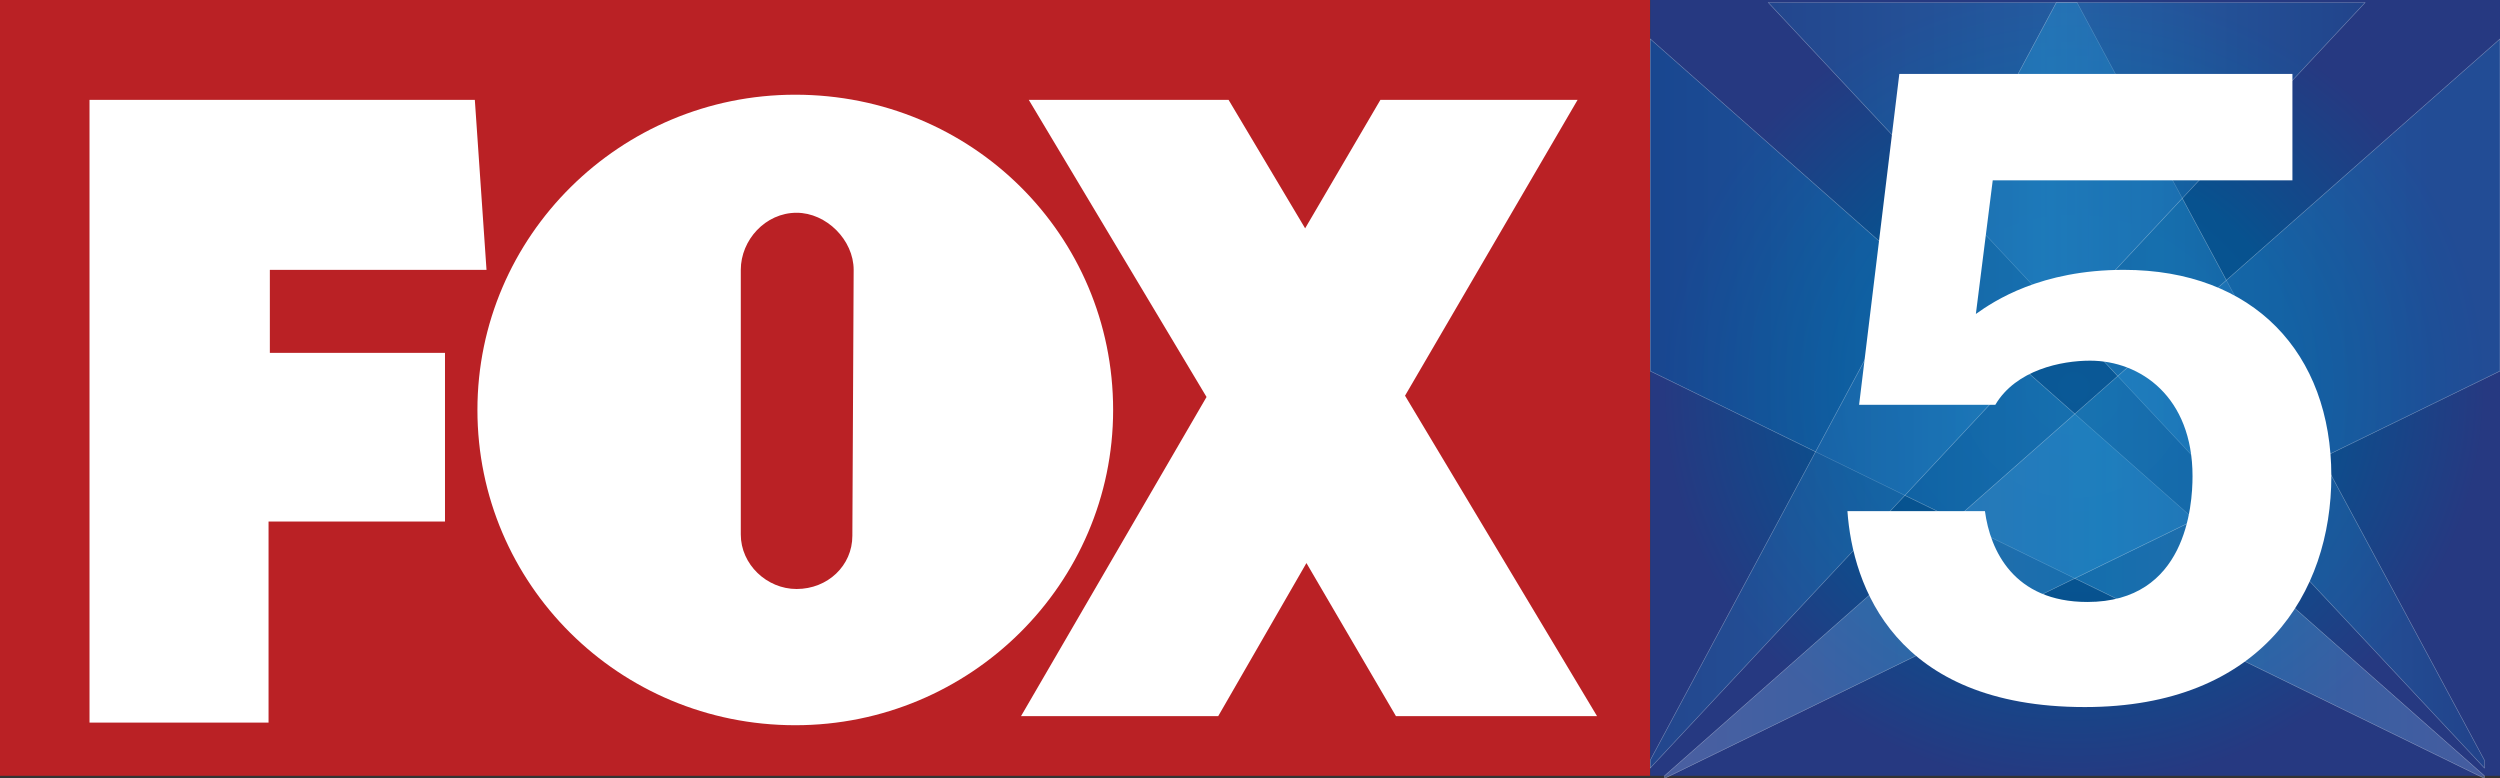
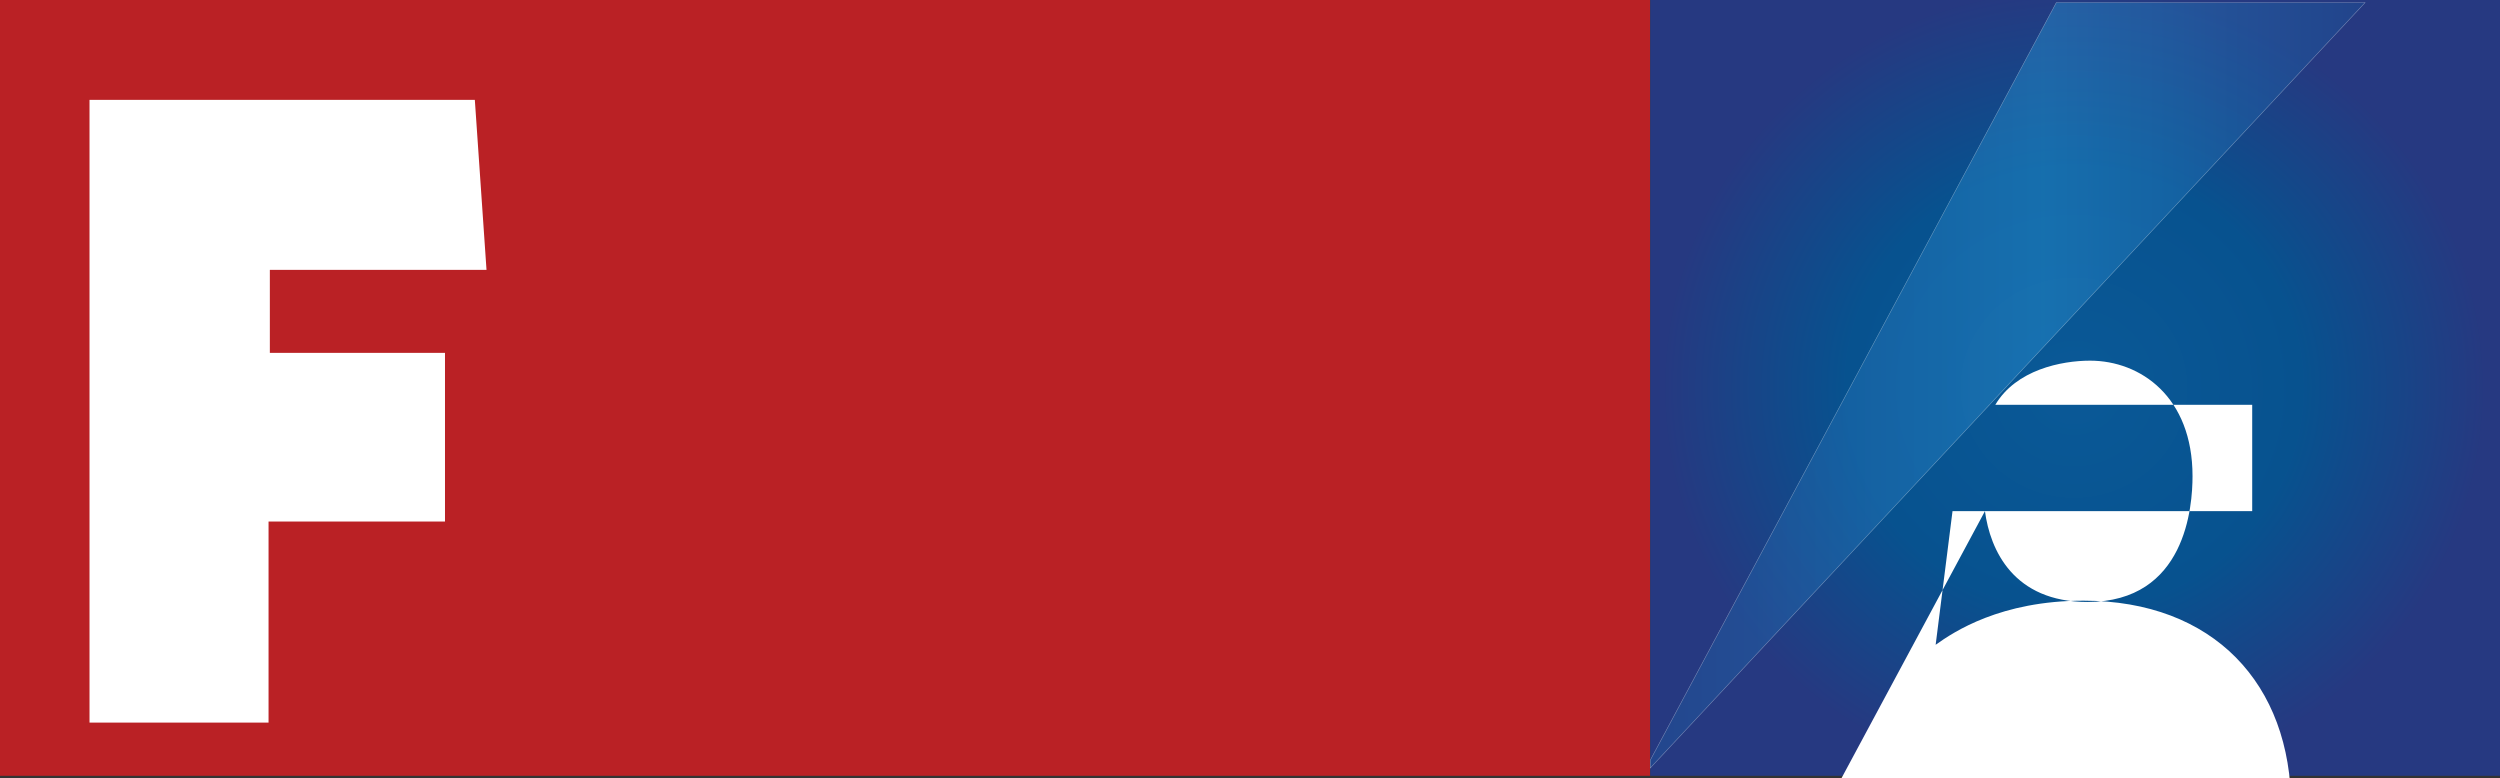
<svg xmlns="http://www.w3.org/2000/svg" version="1.1" id="Group_14" x="0px" y="0px" width="192.7px" height="60px" viewBox="0 0 192.7 60" style="enable-background:new 0 0 192.7 60;" xml:space="preserve">
  <rect x="0" y="0" width="192.7" height="60" fill="#333333" stroke="none" />
  <g>
    <rect style="fill:#BA2125;" width="127.2" height="59.8" />
    <radialGradient id="SVGID_1_" cx="156.122" cy="32.012" r="30.858" gradientTransform="matrix(1.029 0 0 -1 -0.787 61.9)" gradientUnits="userSpaceOnUse">
      <stop offset="0" style="stop-color:#0A5997" />
      <stop offset="0.55" style="stop-color:#07528F" />
      <stop offset="1" style="stop-color:#263981" />
    </radialGradient>
    <rect x="127.2" style="fill:url(#SVGID_1_);" width="65.5" height="59.8" />
-     <path style="fill:#FFFFFF;" d="M61.3,7.3c-13.5,0-24.5,10.9-24.5,24.3s10.9,24.3,24.5,24.3c13.5,0,24.5-10.9,24.5-24.3   C85.8,18.1,74.9,7.3,61.3,7.3z M65.7,41.3c0,2.3-1.9,4.1-4.3,4.1c-2.3,0-4.3-1.9-4.3-4.2V20.8c0-2.3,1.9-4.4,4.3-4.4   c2.3,0,4.4,2.1,4.4,4.4L65.7,41.3z" />
    <polygon style="fill:#FFFFFF;" points="20.8,20.8 37.5,20.8 36.6,7.7 6.9,7.7 6.9,55.7 20.7,55.7 20.7,40.2 34.3,40.2 34.3,27.2    20.8,27.2  " />
-     <polygon style="fill:#FFFFFF;" points="121.6,7.7 106.4,7.7 100.6,17.6 94.7,7.7 79.3,7.7 93,30.6 78.7,55.2 93.9,55.2 100.7,43.4    107.6,55.2 123.1,55.2 108.3,30.5  " />
    <linearGradient id="SVGID_00000118398863701946077410000014007056572277852816_" gradientUnits="userSpaceOnUse" x1="127.191" y1="30.402" x2="191.536" y2="30.402" gradientTransform="matrix(1 0 0 -1 0 61.9)">
      <stop offset="0" style="stop-color:#0A54A0" />
      <stop offset="0.55" style="stop-color:#268DCD" />
      <stop offset="1" style="stop-color:#6782C1" />
    </linearGradient>
-     <polygon style="opacity:0.48;fill:url(#SVGID_00000118398863701946077410000014007056572277852816_);stroke:#FFFFFF;stroke-width:3.324641e-02;stroke-miterlimit:10;enable-background:new    ;" points="   127.2,3 127.2,28.6 191.5,60 191.5,59.8  " />
    <linearGradient id="SVGID_00000021114582795290731780000016720697821800124086_" gradientUnits="userSpaceOnUse" x1="136.33" y1="32.2" x2="191.536" y2="32.2" gradientTransform="matrix(1 0 0 -1 0 61.9)">
      <stop offset="0" style="stop-color:#1E539B" />
      <stop offset="0.55" style="stop-color:#268DCD" />
      <stop offset="1" style="stop-color:#1C4C95" />
    </linearGradient>
-     <polygon style="opacity:0.48;fill:url(#SVGID_00000021114582795290731780000016720697821800124086_);stroke:#FFFFFF;stroke-width:3.324641e-02;stroke-miterlimit:10;enable-background:new    ;" points="   136.3,0.2 160.1,0.2 191.5,58.6 191.5,59.2  " />
    <linearGradient id="SVGID_00000164487175509560114260000005516908295738729630_" gradientUnits="userSpaceOnUse" x1="130.232" y1="30.402" x2="187.666" y2="30.402" gradientTransform="matrix(1 0 0 -1 0 61.9)">
      <stop offset="0" style="stop-color:#6E88C4" />
      <stop offset="0.55" style="stop-color:#268DCD" />
      <stop offset="1" style="stop-color:#1D5FAB" />
    </linearGradient>
-     <polygon style="opacity:0.48;fill:url(#SVGID_00000164487175509560114260000005516908295738729630_);stroke:#FFFFFF;stroke-width:3.324641e-02;stroke-miterlimit:10;enable-background:new    ;" points="   192.7,3 192.7,28.6 128.3,60 128.3,59.8  " />
    <linearGradient id="SVGID_00000067211768189655587750000014665695935729962173_" gradientUnits="userSpaceOnUse" x1="127.191" y1="32.2" x2="182.322" y2="32.2" gradientTransform="matrix(1 0 0 -1 0 61.9)">
      <stop offset="0" style="stop-color:#1E539B" />
      <stop offset="0.55" style="stop-color:#268DCD" />
      <stop offset="1" style="stop-color:#1C4E96" />
    </linearGradient>
    <polygon style="opacity:0.48;fill:url(#SVGID_00000067211768189655587750000014665695935729962173_);stroke:#FFFFFF;stroke-width:3.324641e-02;stroke-miterlimit:10;enable-background:new    ;" points="   182.3,0.2 158.5,0.2 127.2,58.6 127.2,59.2  " />
    <g>
-       <path style="fill:#FFFFFF;" d="M153,39.4c0.4,3,2.2,7,7.9,7c7.6,0,8.1-7.4,8.1-9.7c0-6.1-4-8.9-7.9-8.9c-2.2,0-5.7,0.7-7.3,3.4    h-10.5l3.1-25.5h30.3v8.2h-23.1l-1.3,10.3c1.4-1,5-3.4,11.4-3.4c10,0,16,6.4,16,15.9c0,9-5.4,17.8-19,17.8    c-14.7,0-17.9-9.4-18.3-15.1L153,39.4L153,39.4z" />
+       <path style="fill:#FFFFFF;" d="M153,39.4c0.4,3,2.2,7,7.9,7c7.6,0,8.1-7.4,8.1-9.7c0-6.1-4-8.9-7.9-8.9c-2.2,0-5.7,0.7-7.3,3.4    h-10.5h30.3v8.2h-23.1l-1.3,10.3c1.4-1,5-3.4,11.4-3.4c10,0,16,6.4,16,15.9c0,9-5.4,17.8-19,17.8    c-14.7,0-17.9-9.4-18.3-15.1L153,39.4L153,39.4z" />
    </g>
  </g>
</svg>